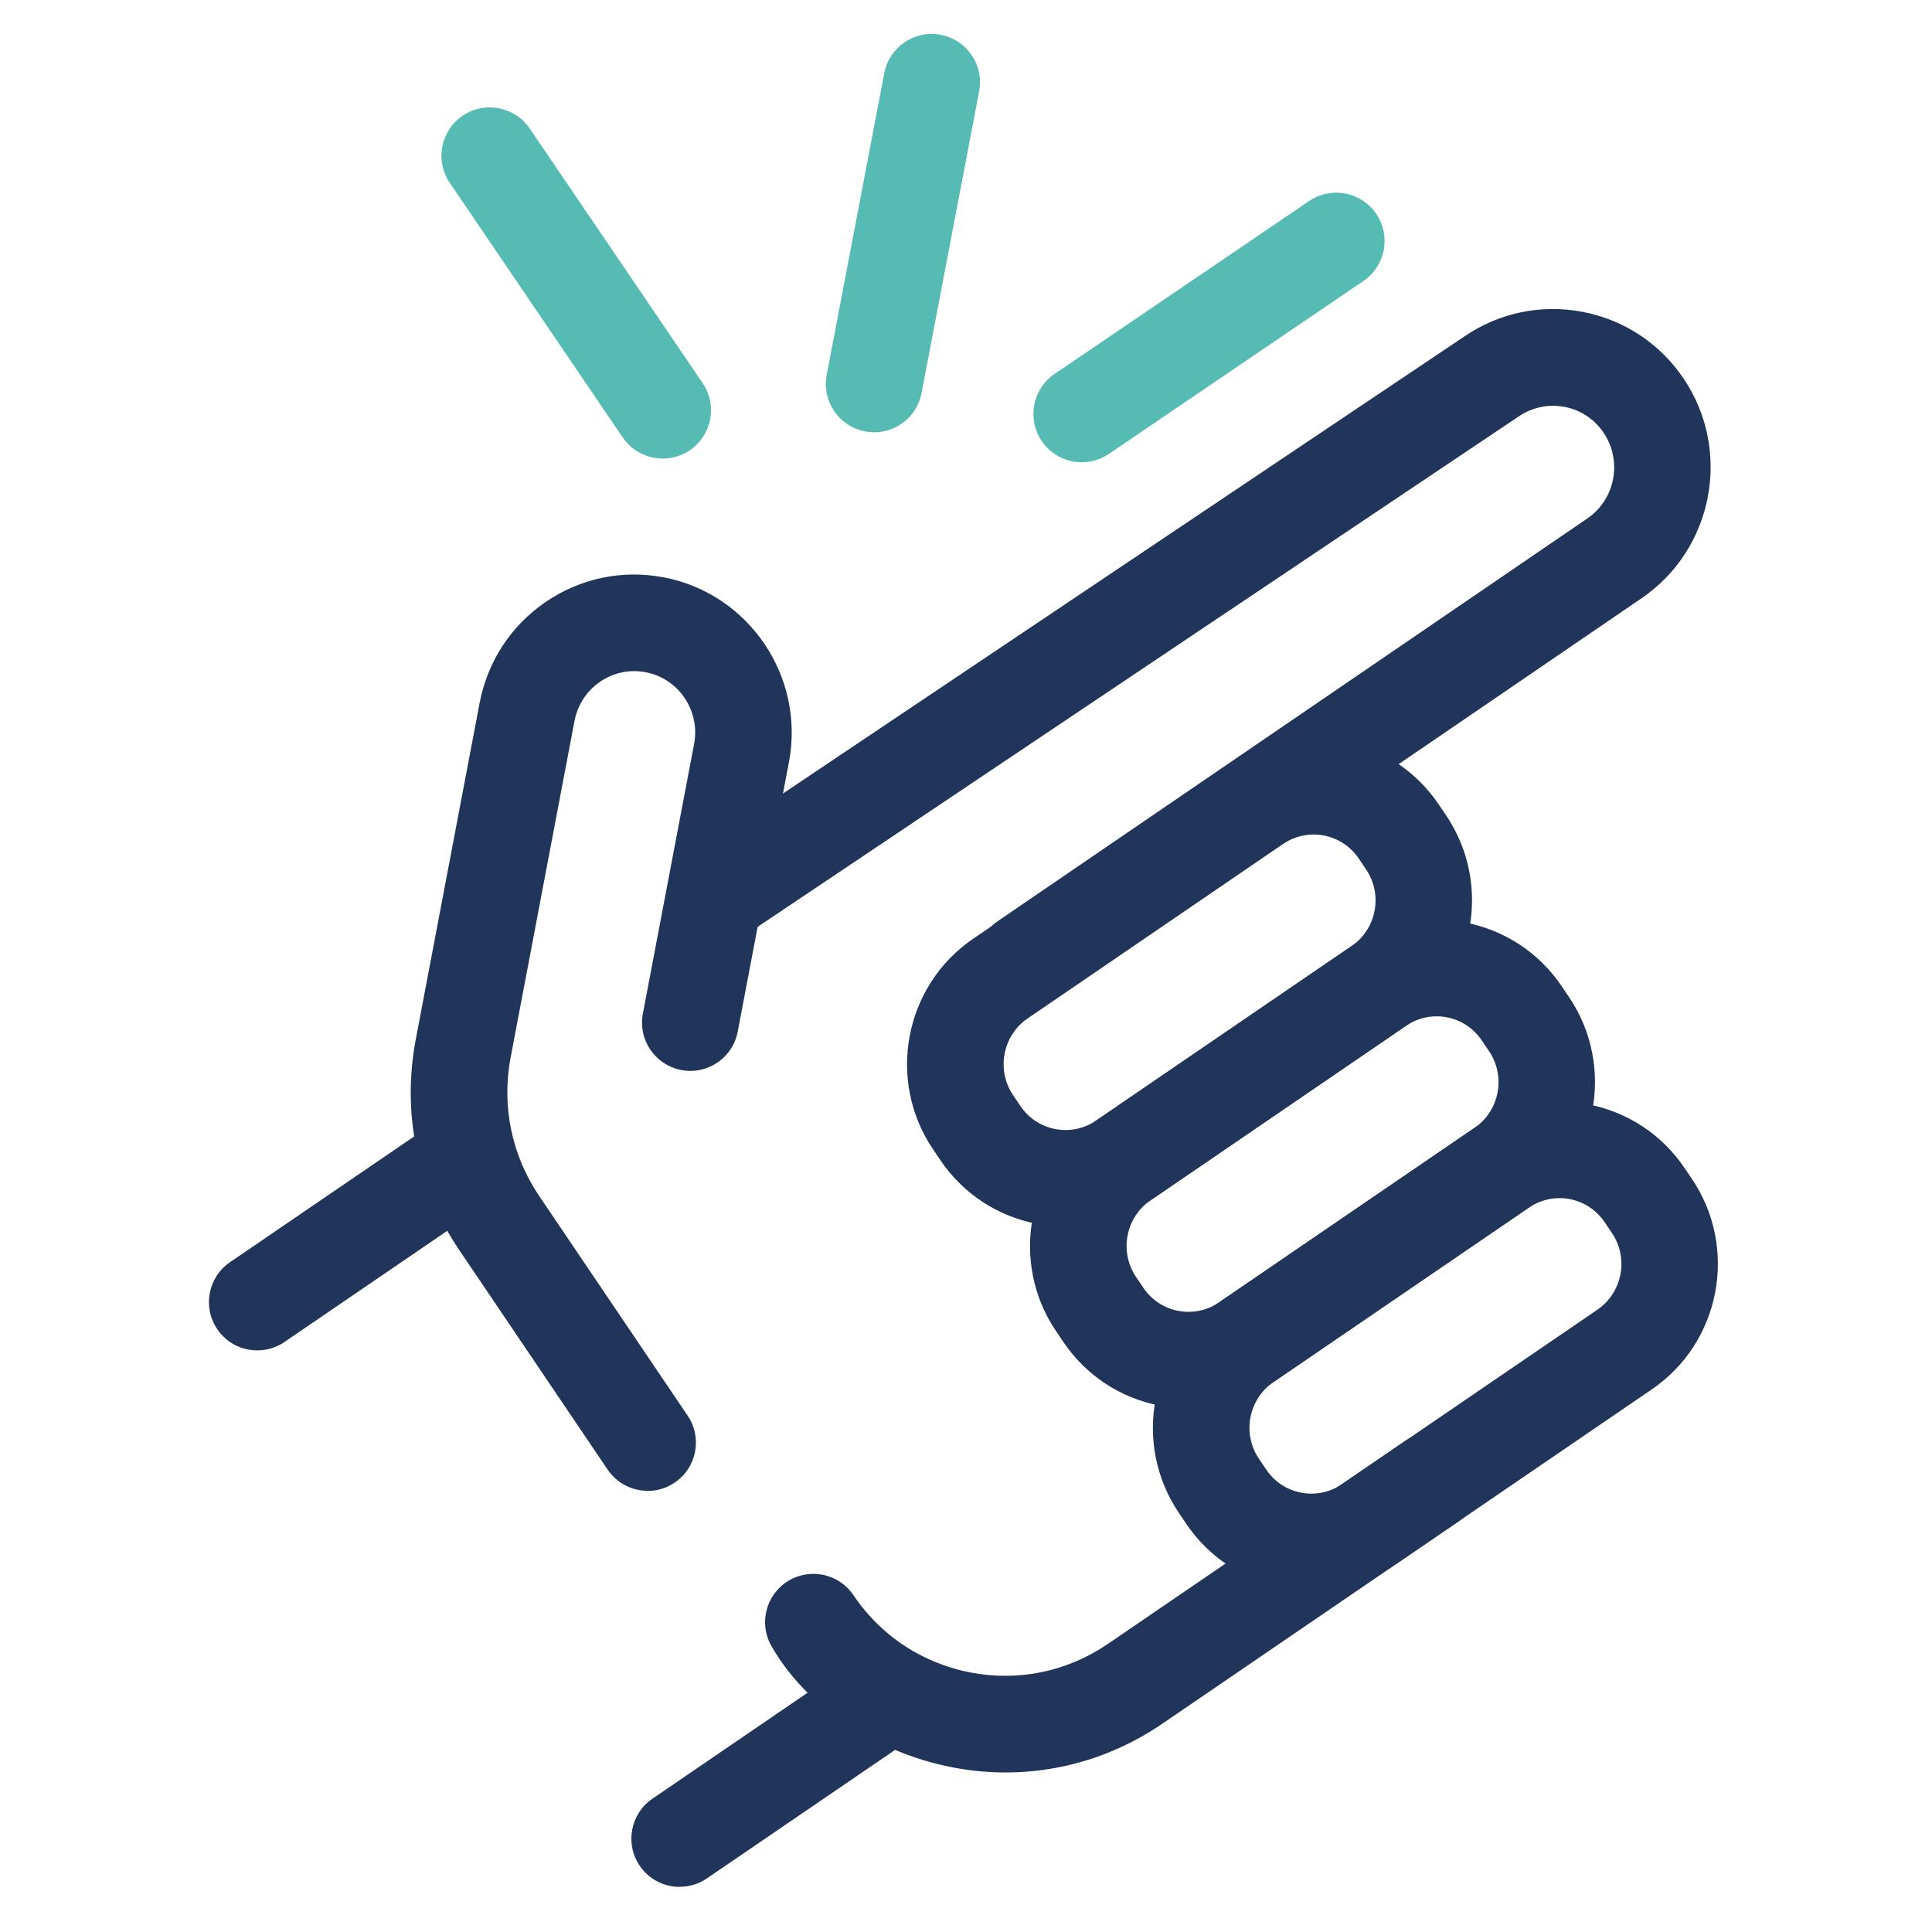
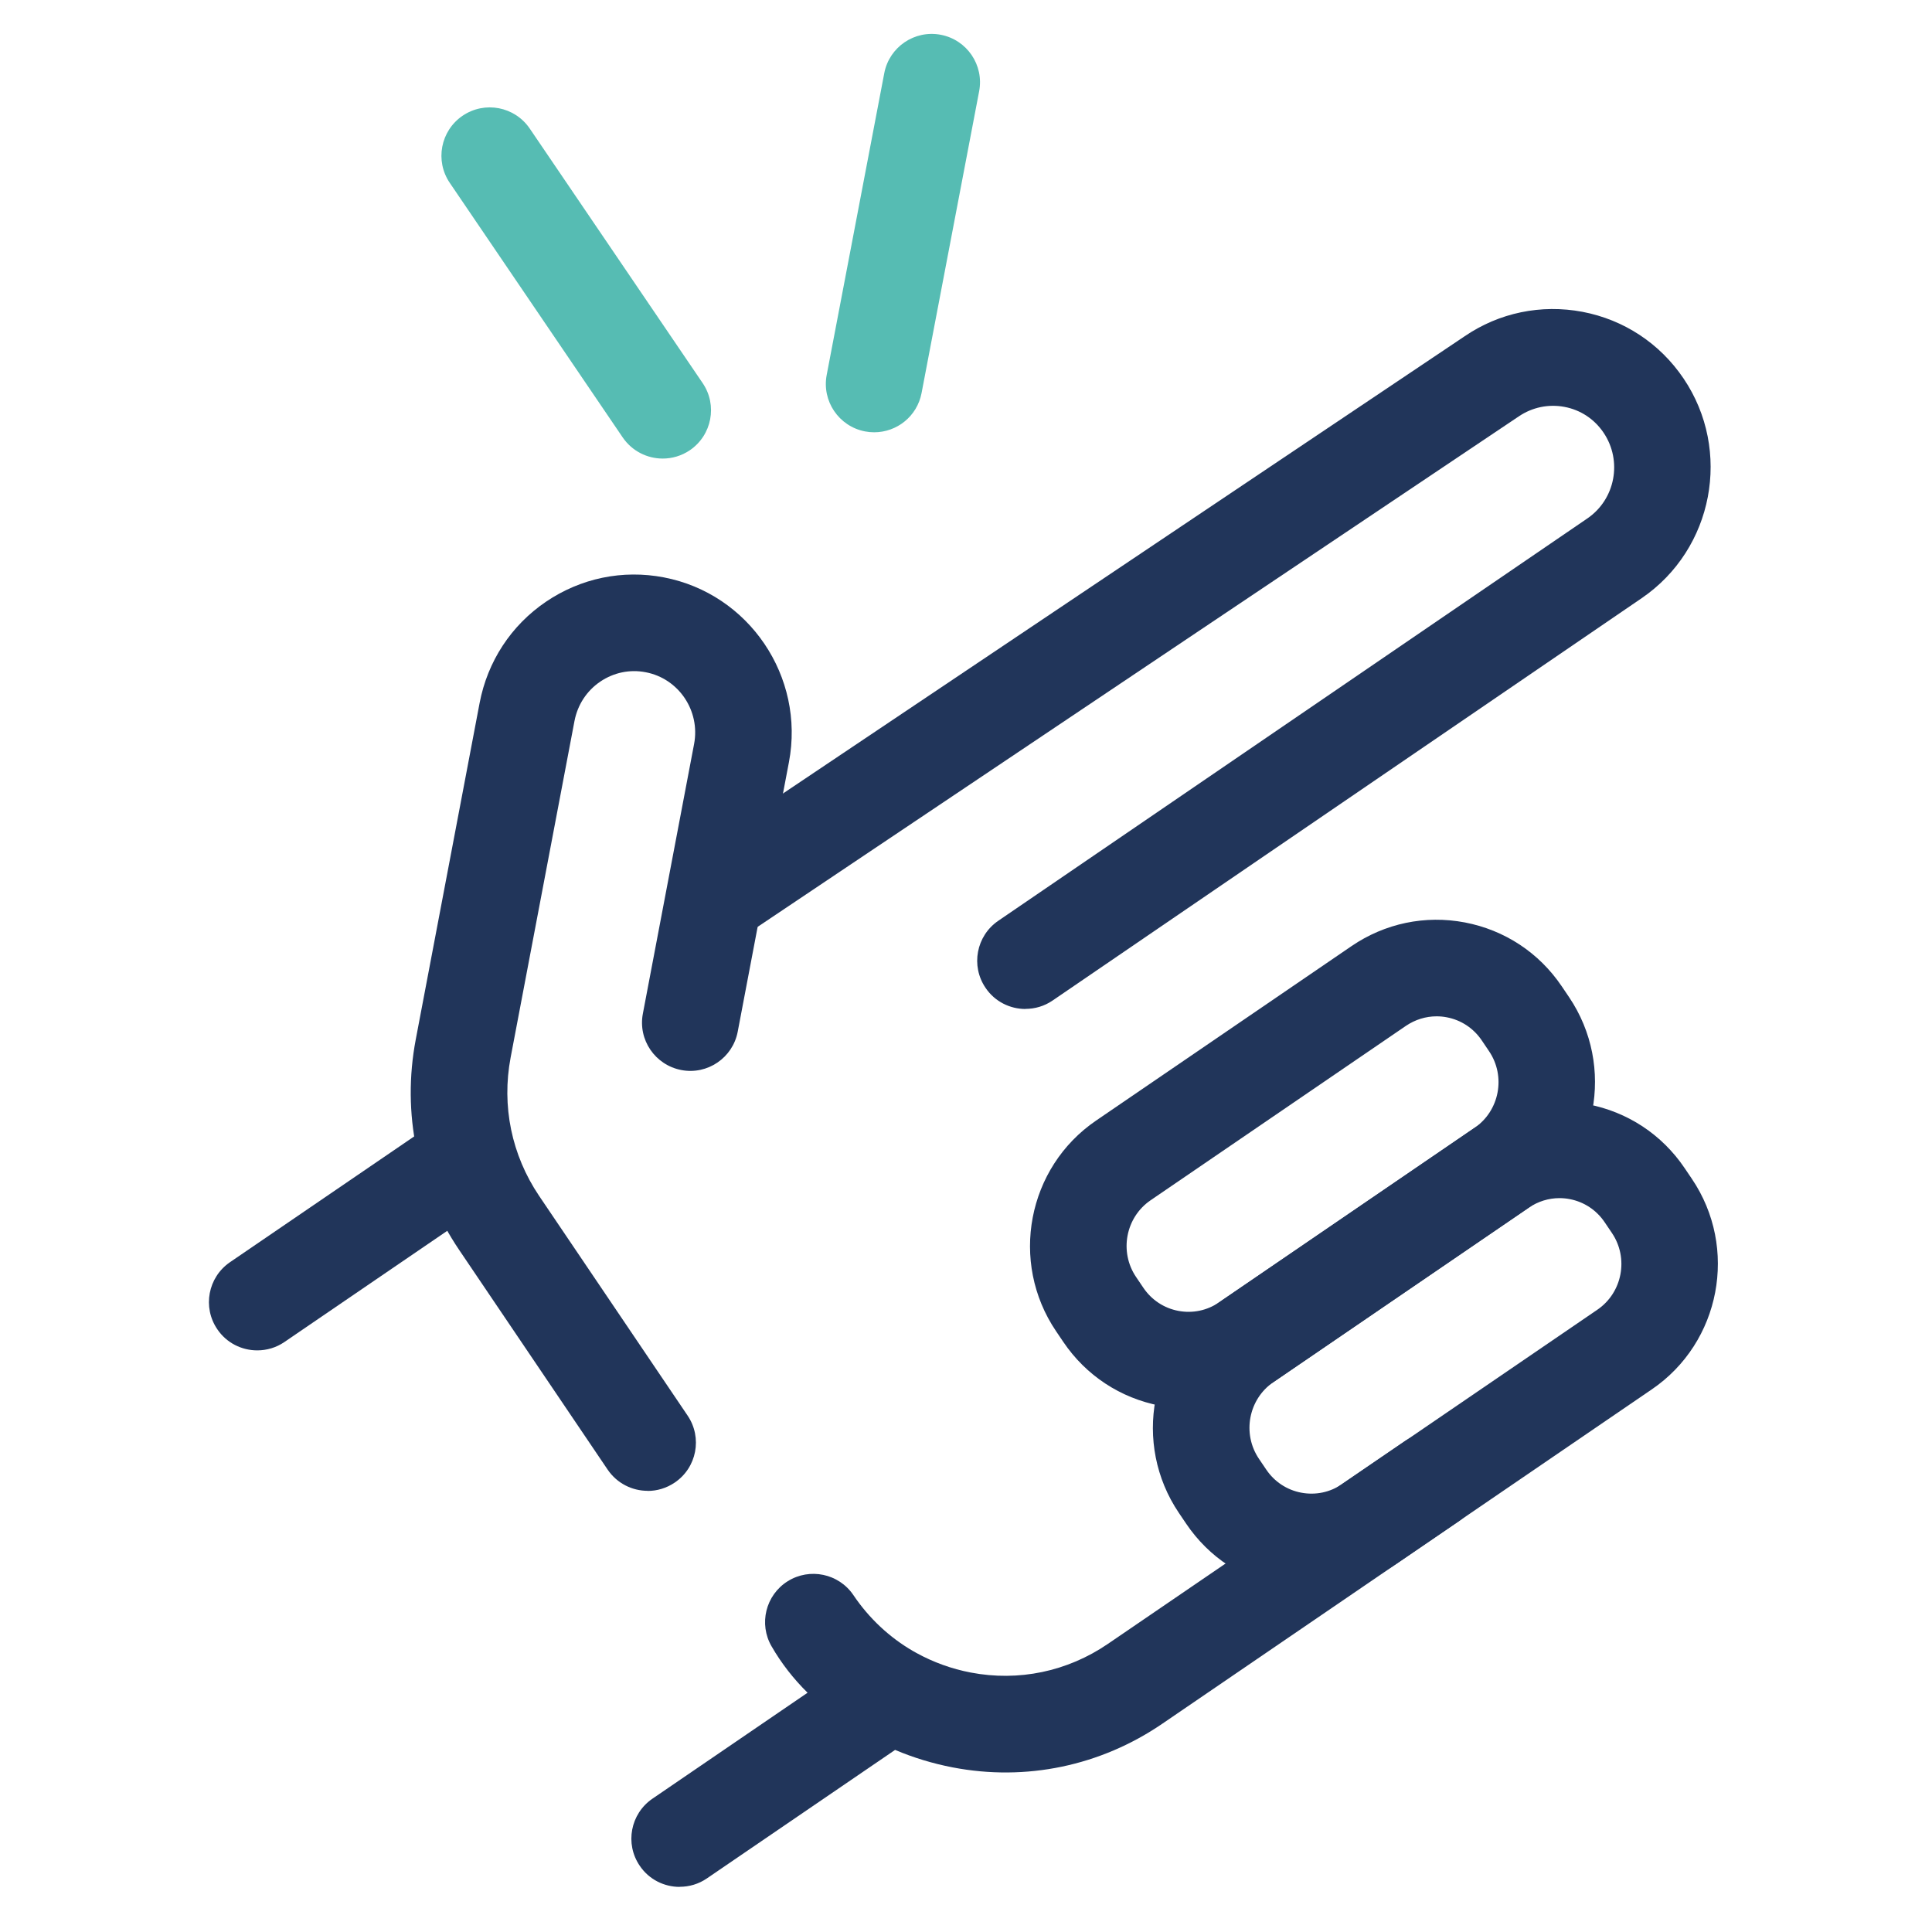
<svg xmlns="http://www.w3.org/2000/svg" id="uuid-15b89f1b-7b88-41c5-a062-f30a2a6b5cd3" viewBox="0 0 200 200">
  <defs>
    <style>.cls-1{fill:#56bcb3;}.cls-2{fill:#21355a;}</style>
  </defs>
  <path class="cls-1" d="M90.49,44.75c-.31,0-.63-.03-.94-.09-2.71-.52-4.49-3.14-3.97-5.85l5.96-31.24c.52-2.71,3.14-4.49,5.85-3.97,2.71.52,4.49,3.14,3.97,5.85l-5.96,31.24c-.46,2.4-2.55,4.06-4.91,4.06Z" />
-   <path class="cls-1" d="M111.98,47.85c-1.6,0-3.17-.77-4.14-2.19-1.55-2.28-.96-5.39,1.33-6.95l26.35-17.9c2.29-1.55,5.39-.96,6.95,1.33,1.55,2.28.96,5.39-1.33,6.95l-26.35,17.9c-.86.58-1.84.86-2.8.86Z" />
  <path class="cls-1" d="M68.6,47.47c-1.6,0-3.17-.77-4.14-2.19l-17.9-26.35c-1.55-2.28-.96-5.39,1.33-6.95,2.29-1.55,5.39-.96,6.95,1.33l17.9,26.35c1.55,2.28.96,5.39-1.33,6.95-.86.58-1.84.86-2.8.86Z" />
  <path class="cls-2" d="M26.63,139.79c-1.6,0-3.17-.76-4.13-2.18-1.56-2.28-.97-5.39,1.31-6.95l19.83-13.54c2.28-1.56,5.39-.97,6.95,1.31,1.56,2.28.97,5.39-1.31,6.95l-19.83,13.54c-.86.59-1.84.87-2.82.87Z" />
  <path class="cls-2" d="M70.36,195.33c-1.6,0-3.17-.76-4.13-2.18-1.56-2.28-.97-5.39,1.31-6.95l16.06-10.97c-1.46-1.44-2.71-3.04-3.72-4.79-1.36-2.33-.62-5.32,1.66-6.75,2.28-1.43,5.29-.8,6.8,1.43,1.63,2.42,3.74,4.38,6.18,5.8.02.01.04.02.06.03.1.05.2.11.3.17,1.73.95,3.62,1.64,5.61,2.02,4.96.95,10-.1,14.19-2.96l30.71-20.97c2.28-1.56,5.39-.97,6.95,1.31,1.56,2.28.97,5.39-1.31,6.95l-30.71,20.97c-6.4,4.37-14.11,5.98-21.7,4.52-2.07-.4-4.07-1.01-5.96-1.81l-19.48,13.3c-.86.59-1.84.87-2.81.87Z" />
  <path class="cls-2" d="M106.16,104.45c-1.6,0-3.17-.76-4.13-2.18-1.56-2.28-.97-5.39,1.31-6.95l60.98-41.65c2.9-1.98,3.65-5.96,1.68-8.88-.95-1.41-2.39-2.36-4.05-2.67-1.65-.31-3.33.04-4.72.98l-79.28,53.17c-2.29,1.54-5.4.93-6.94-1.37-1.54-2.29-.93-5.4,1.37-6.94l79.24-53.15c3.57-2.44,7.92-3.34,12.2-2.53,4.29.82,8.01,3.27,10.46,6.9,5.04,7.46,3.1,17.66-4.33,22.74l-60.98,41.65c-.86.59-1.84.87-2.82.87Z" />
  <path class="cls-2" d="M67.05,154.33c-1.61,0-3.18-.77-4.15-2.2l-15.37-22.74c-4.34-6.42-5.94-14.16-4.49-21.79l6.61-34.83c.82-4.3,3.26-8.03,6.87-10.48,3.6-2.44,7.93-3.34,12.2-2.52,8.82,1.69,14.63,10.28,12.95,19.13l-5.3,27.89c-.51,2.71-3.13,4.5-5.84,3.98-2.71-.52-4.5-3.13-3.98-5.84l5.3-27.9c.66-3.45-1.59-6.79-5.01-7.44-1.64-.32-3.31.03-4.7.97-1.4.95-2.35,2.4-2.67,4.08l-6.61,34.83c-.95,5.02.1,10.1,2.95,14.33l15.37,22.74c1.55,2.29.95,5.4-1.34,6.94-.86.58-1.83.86-2.79.86Z" />
-   <path class="cls-2" d="M110.33,126.98c-.98,0-1.97-.09-2.96-.28-4.12-.79-7.68-3.13-10.03-6.61l-.75-1.11c-4.84-7.16-2.98-16.94,4.15-21.8l26.44-18.06c3.46-2.36,7.62-3.23,11.73-2.45,4.12.79,7.68,3.13,10.03,6.61l.75,1.11c4.84,7.16,2.98,16.94-4.15,21.81l-26.44,18.06c-2.63,1.79-5.67,2.73-8.78,2.73ZM135.98,86.39c-1.12,0-2.21.34-3.16.98h0l-26.44,18.06c-2.59,1.77-3.27,5.34-1.5,7.95l.75,1.11c.85,1.26,2.14,2.11,3.62,2.39,1.47.28,2.97-.03,4.22-.88l26.44-18.06c2.59-1.77,3.27-5.34,1.5-7.95l-.75-1.11c-.85-1.26-2.14-2.11-3.62-2.39-.35-.07-.71-.1-1.06-.1ZM130,83.24h0,0Z" />
  <path class="cls-2" d="M123.06,145.8c-.98,0-1.97-.09-2.96-.28-4.12-.79-7.68-3.13-10.03-6.61l-.75-1.11c-4.84-7.16-2.98-16.94,4.15-21.8l26.44-18.06c3.46-2.36,7.62-3.23,11.73-2.45,4.12.79,7.68,3.13,10.03,6.61l.75,1.11c4.84,7.16,2.98,16.94-4.15,21.8l-26.44,18.06c-2.63,1.79-5.67,2.73-8.78,2.73ZM148.71,105.21c-1.12,0-2.21.34-3.16.98l-26.44,18.06c-2.59,1.77-3.27,5.34-1.5,7.95l.75,1.11c.85,1.26,2.14,2.11,3.62,2.39,1.47.28,2.97-.03,4.22-.88l26.44-18.06c2.59-1.77,3.27-5.34,1.5-7.95l-.75-1.11c-.85-1.26-2.14-2.11-3.62-2.39-.35-.07-.71-.1-1.06-.1Z" />
  <path class="cls-2" d="M135.78,164.62c-.98,0-1.97-.09-2.96-.28-4.12-.79-7.68-3.13-10.03-6.61l-.75-1.11c-4.84-7.16-2.98-16.94,4.15-21.8l26.44-18.06c3.46-2.36,7.62-3.23,11.73-2.45,4.12.79,7.68,3.13,10.03,6.61l.75,1.11c4.84,7.16,2.98,16.94-4.15,21.8l-26.44,18.06c-2.63,1.79-5.67,2.73-8.78,2.73ZM161.43,124.03c-1.12,0-2.21.34-3.16.98l-26.44,18.06c-2.59,1.77-3.27,5.34-1.5,7.95l.75,1.11c.85,1.26,2.14,2.11,3.62,2.39,1.48.28,2.98-.03,4.22-.88l26.44-18.06c2.59-1.77,3.27-5.34,1.5-7.95l-.75-1.11c-.85-1.26-2.14-2.11-3.62-2.39-.35-.07-.71-.1-1.06-.1ZM129.01,138.94h0,0Z" />
</svg>